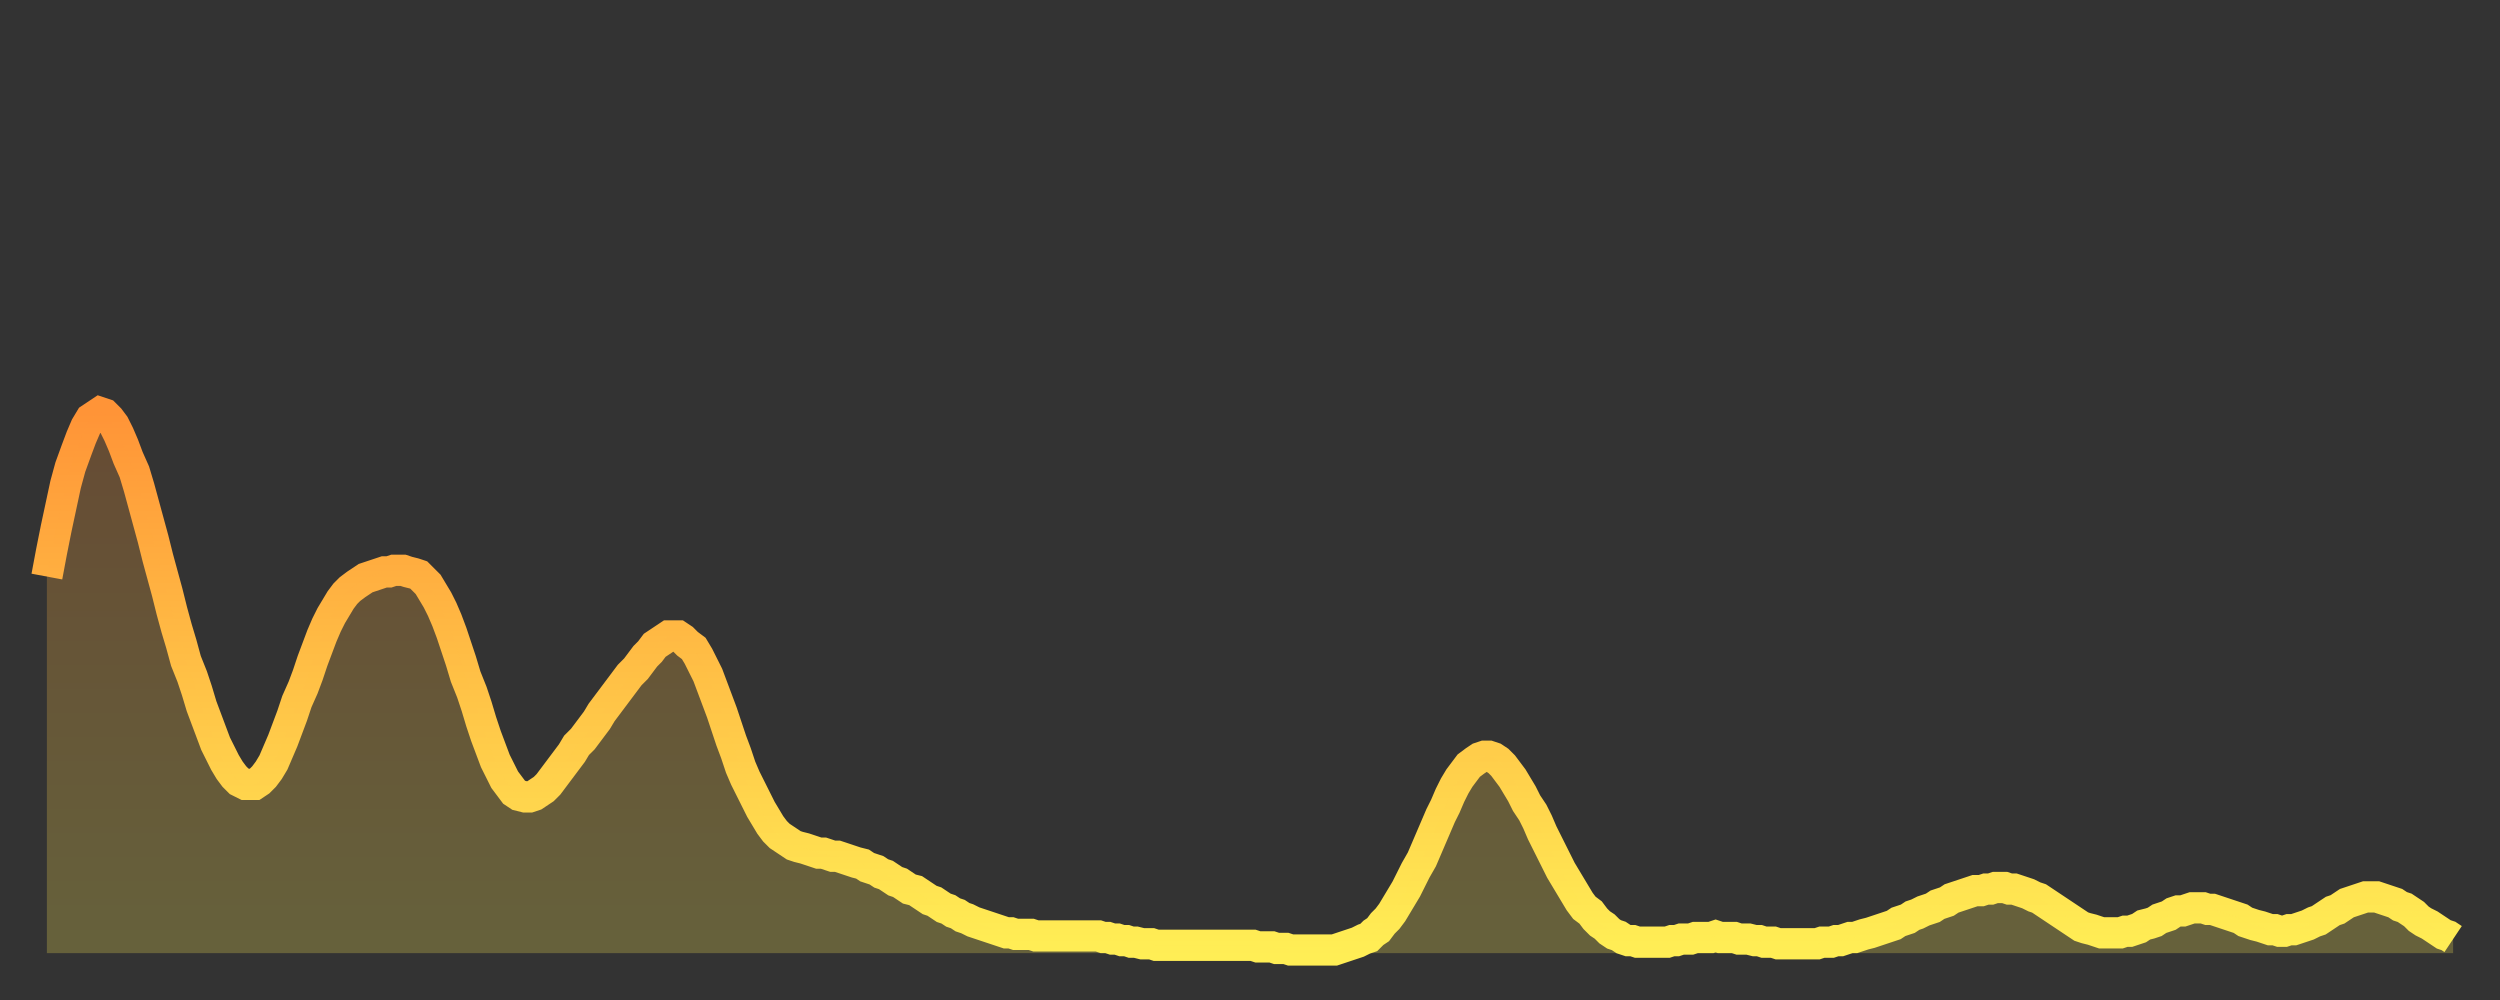
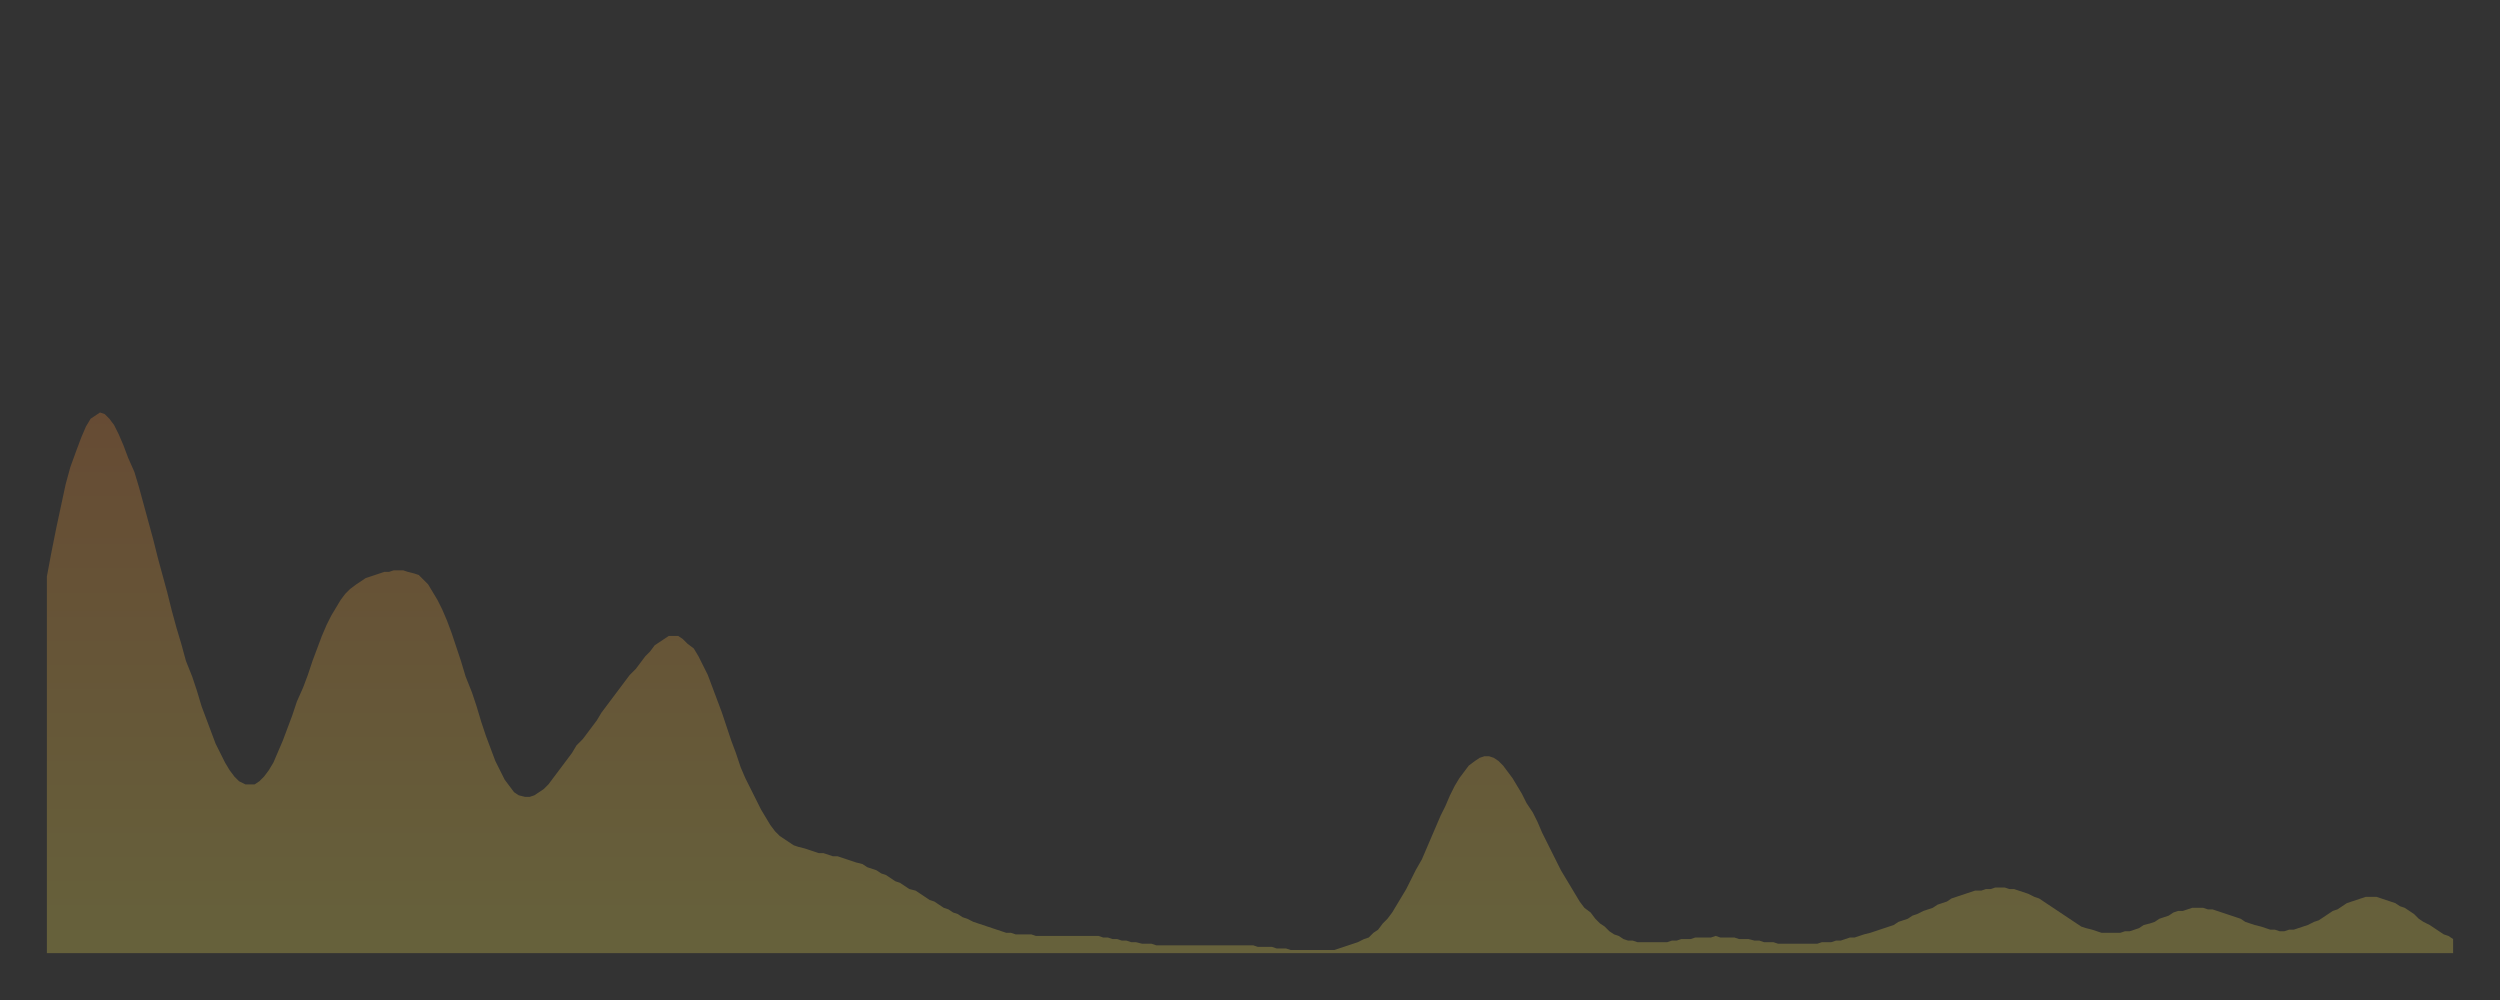
<svg xmlns="http://www.w3.org/2000/svg" baseProfile="full" height="64" version="1.1" width="160">
  <rect width="100%" height="100%" fill="#333333" stroke="none" />
  <defs>
    <linearGradient id="id9214" x1="0" x2="0" y1="0" y2="1">
      <stop offset="0%" stop-color="#ff9437" />
      <stop offset="50%" stop-color="#ffc146" />
      <stop offset="100%" stop-color="#ffee55" />
    </linearGradient>
  </defs>
  <g transform="translate(3,3)">
    <g>
-       <path d="M 0.0 33.9 L 0.3 32.3 0.6 30.8 0.9 29.4 1.2 28.0 1.5 26.9 1.9 25.8 2.2 25.0 2.5 24.3 2.8 23.8 3.1 23.6 3.4 23.4 3.7 23.5 4.0 23.8 4.3 24.2 4.6 24.8 4.9 25.5 5.2 26.3 5.6 27.2 5.9 28.2 6.2 29.3 6.5 30.4 6.8 31.5 7.1 32.7 7.4 33.8 7.7 34.9 8.0 36.1 8.3 37.2 8.6 38.2 8.9 39.3 9.3 40.3 9.6 41.2 9.9 42.2 10.2 43.0 10.5 43.8 10.8 44.6 11.1 45.2 11.4 45.8 11.7 46.3 12.0 46.7 12.3 47.0 12.7 47.2 13.0 47.2 13.3 47.2 13.6 47.0 13.9 46.7 14.2 46.3 14.5 45.8 14.8 45.1 15.1 44.4 15.4 43.6 15.7 42.8 16.0 41.9 16.4 41.0 16.7 40.2 17.0 39.3 17.3 38.5 17.6 37.7 17.9 37.0 18.2 36.4 18.5 35.9 18.8 35.4 19.1 35.0 19.4 34.7 19.8 34.4 20.1 34.2 20.4 34.0 20.7 33.9 21.0 33.8 21.3 33.7 21.6 33.6 21.9 33.6 22.2 33.5 22.5 33.5 22.8 33.5 23.1 33.6 23.5 33.7 23.8 33.8 24.1 34.1 24.4 34.4 24.7 34.9 25.0 35.4 25.3 36.0 25.6 36.7 25.9 37.5 26.2 38.4 26.5 39.3 26.8 40.3 27.2 41.3 27.5 42.2 27.8 43.2 28.1 44.1 28.4 44.9 28.7 45.7 29.0 46.3 29.3 46.9 29.6 47.3 29.9 47.7 30.2 47.9 30.6 48.0 30.9 48.0 31.2 47.9 31.5 47.7 31.8 47.5 32.1 47.2 32.4 46.8 32.7 46.4 33.0 46.0 33.3 45.6 33.6 45.2 33.9 44.7 34.3 44.3 34.6 43.9 34.9 43.5 35.2 43.1 35.5 42.6 35.8 42.2 36.1 41.8 36.4 41.4 36.7 41.0 37.0 40.6 37.3 40.2 37.7 39.8 38.0 39.4 38.3 39.0 38.6 38.7 38.9 38.3 39.2 38.1 39.5 37.9 39.8 37.7 40.1 37.7 40.4 37.7 40.7 37.9 41.0 38.2 41.4 38.5 41.7 39.0 42.0 39.6 42.3 40.2 42.6 41.0 42.9 41.8 43.2 42.6 43.5 43.5 43.8 44.4 44.1 45.2 44.4 46.1 44.7 46.8 45.1 47.6 45.4 48.2 45.7 48.8 46.0 49.3 46.3 49.8 46.6 50.2 46.9 50.5 47.2 50.7 47.5 50.9 47.8 51.1 48.1 51.2 48.5 51.3 48.8 51.4 49.1 51.5 49.4 51.6 49.7 51.6 50.0 51.7 50.3 51.8 50.6 51.8 50.9 51.9 51.2 52.0 51.5 52.1 51.8 52.2 52.2 52.3 52.5 52.5 52.8 52.6 53.1 52.7 53.4 52.9 53.7 53.0 54.0 53.2 54.3 53.4 54.6 53.5 54.9 53.7 55.2 53.9 55.6 54.0 55.9 54.2 56.2 54.4 56.5 54.6 56.8 54.7 57.1 54.9 57.4 55.1 57.7 55.2 58.0 55.4 58.3 55.5 58.6 55.7 58.9 55.8 59.3 56.0 59.6 56.1 59.9 56.2 60.2 56.3 60.5 56.4 60.8 56.5 61.1 56.6 61.4 56.7 61.7 56.7 62.0 56.8 62.3 56.8 62.6 56.8 63.0 56.8 63.3 56.9 63.6 56.9 63.9 56.9 64.2 56.9 64.5 56.9 64.8 56.9 65.1 56.9 65.4 56.9 65.7 56.9 66.0 56.9 66.4 56.9 66.7 56.9 67.0 56.9 67.3 56.9 67.6 57.0 67.9 57.0 68.2 57.1 68.5 57.1 68.8 57.2 69.1 57.2 69.4 57.3 69.7 57.3 70.1 57.4 70.4 57.4 70.7 57.4 71.0 57.5 71.3 57.5 71.6 57.5 71.9 57.5 72.2 57.5 72.5 57.5 72.8 57.5 73.1 57.5 73.5 57.5 73.8 57.5 74.1 57.5 74.4 57.5 74.7 57.5 75.0 57.5 75.3 57.5 75.6 57.5 75.9 57.5 76.2 57.5 76.5 57.5 76.8 57.5 77.2 57.5 77.5 57.6 77.8 57.6 78.1 57.6 78.4 57.6 78.7 57.7 79.0 57.7 79.3 57.7 79.6 57.8 79.9 57.8 80.2 57.8 80.5 57.8 80.9 57.8 81.2 57.8 81.5 57.8 81.8 57.8 82.1 57.8 82.4 57.8 82.7 57.7 83.0 57.6 83.3 57.5 83.6 57.4 83.9 57.3 84.3 57.1 84.6 57.0 84.9 56.7 85.2 56.5 85.5 56.1 85.8 55.8 86.1 55.4 86.4 54.9 86.7 54.4 87.0 53.9 87.3 53.3 87.6 52.7 88.0 52.0 88.3 51.3 88.6 50.6 88.9 49.9 89.2 49.2 89.5 48.6 89.8 47.9 90.1 47.3 90.4 46.8 90.7 46.4 91.0 46.0 91.4 45.7 91.7 45.5 92.0 45.4 92.3 45.4 92.6 45.5 92.9 45.7 93.2 46.0 93.5 46.4 93.8 46.8 94.1 47.3 94.4 47.8 94.7 48.4 95.1 49.0 95.4 49.6 95.7 50.3 96.0 50.9 96.3 51.5 96.6 52.1 96.9 52.7 97.2 53.2 97.5 53.7 97.8 54.2 98.1 54.7 98.4 55.1 98.8 55.4 99.1 55.8 99.4 56.1 99.7 56.3 100.0 56.6 100.3 56.8 100.6 56.9 100.9 57.1 101.2 57.2 101.5 57.2 101.8 57.3 102.2 57.3 102.5 57.3 102.8 57.3 103.1 57.3 103.4 57.3 103.7 57.3 104.0 57.2 104.3 57.2 104.6 57.1 104.9 57.1 105.2 57.1 105.5 57.0 105.9 57.0 106.2 57.0 106.5 57.0 106.8 56.9 107.1 57.0 107.4 57.0 107.7 57.0 108.0 57.0 108.3 57.1 108.6 57.1 108.9 57.1 109.3 57.2 109.6 57.2 109.9 57.3 110.2 57.3 110.5 57.3 110.8 57.4 111.1 57.4 111.4 57.4 111.7 57.4 112.0 57.4 112.3 57.4 112.6 57.4 113.0 57.4 113.3 57.4 113.6 57.3 113.9 57.3 114.2 57.3 114.5 57.2 114.8 57.2 115.1 57.1 115.4 57.0 115.7 57.0 116.0 56.9 116.3 56.8 116.7 56.7 117.0 56.6 117.3 56.5 117.6 56.4 117.9 56.3 118.2 56.2 118.5 56.0 118.8 55.9 119.1 55.8 119.4 55.6 119.7 55.5 120.1 55.3 120.4 55.2 120.7 55.1 121.0 54.9 121.3 54.8 121.6 54.7 121.9 54.5 122.2 54.4 122.5 54.3 122.8 54.2 123.1 54.1 123.4 54.0 123.8 54.0 124.1 53.9 124.4 53.9 124.7 53.8 125.0 53.8 125.3 53.8 125.6 53.9 125.9 53.9 126.2 54.0 126.5 54.1 126.8 54.2 127.2 54.4 127.5 54.5 127.8 54.7 128.1 54.9 128.4 55.1 128.7 55.3 129.0 55.5 129.3 55.7 129.6 55.9 129.9 56.1 130.2 56.3 130.5 56.4 130.9 56.5 131.2 56.6 131.5 56.7 131.8 56.7 132.1 56.7 132.4 56.7 132.7 56.7 133.0 56.6 133.3 56.6 133.6 56.5 133.9 56.4 134.2 56.2 134.6 56.1 134.9 56.0 135.2 55.8 135.5 55.7 135.8 55.6 136.1 55.4 136.4 55.3 136.7 55.3 137.0 55.2 137.3 55.1 137.6 55.1 138.0 55.1 138.3 55.2 138.6 55.2 138.9 55.3 139.2 55.4 139.5 55.5 139.8 55.6 140.1 55.7 140.4 55.8 140.7 56.0 141.0 56.1 141.3 56.2 141.7 56.3 142.0 56.4 142.3 56.5 142.6 56.5 142.9 56.6 143.2 56.6 143.5 56.5 143.8 56.5 144.1 56.4 144.4 56.3 144.7 56.2 145.1 56.0 145.4 55.9 145.7 55.7 146.0 55.5 146.3 55.3 146.6 55.2 146.9 55.0 147.2 54.8 147.5 54.7 147.8 54.6 148.1 54.5 148.4 54.4 148.8 54.4 149.1 54.4 149.4 54.5 149.7 54.6 150.0 54.7 150.3 54.8 150.6 55.0 150.9 55.1 151.2 55.3 151.5 55.5 151.8 55.8 152.1 56.0 152.5 56.2 152.8 56.4 153.1 56.6 153.4 56.8 153.7 56.9 154.0 57.1" fill="none" id="graph-curve" opacity="1" stroke="url(#id9214)" stroke-width="2" />
      <path d="M 0 58 L 0.0 33.9 0.3 32.3 0.6 30.8 0.9 29.4 1.2 28.0 1.5 26.9 1.9 25.8 2.2 25.0 2.5 24.3 2.8 23.8 3.1 23.6 3.4 23.4 3.7 23.5 4.0 23.8 4.3 24.2 4.6 24.8 4.9 25.5 5.2 26.3 5.6 27.2 5.9 28.2 6.2 29.3 6.5 30.4 6.8 31.5 7.1 32.7 7.4 33.8 7.7 34.9 8.0 36.1 8.3 37.2 8.6 38.2 8.9 39.3 9.3 40.3 9.6 41.2 9.9 42.2 10.2 43.0 10.5 43.8 10.8 44.6 11.1 45.2 11.4 45.8 11.7 46.3 12.0 46.7 12.3 47.0 12.7 47.2 13.0 47.2 13.3 47.2 13.6 47.0 13.9 46.7 14.2 46.3 14.5 45.8 14.8 45.1 15.1 44.4 15.4 43.6 15.7 42.8 16.0 41.9 16.4 41.0 16.7 40.2 17.0 39.3 17.3 38.5 17.6 37.7 17.9 37.0 18.2 36.4 18.5 35.9 18.8 35.4 19.1 35.0 19.4 34.7 19.8 34.4 20.1 34.2 20.4 34.0 20.7 33.9 21.0 33.8 21.3 33.7 21.6 33.6 21.9 33.6 22.2 33.5 22.5 33.5 22.8 33.5 23.1 33.6 23.5 33.7 23.8 33.8 24.1 34.1 24.4 34.4 24.7 34.9 25.0 35.4 25.3 36.0 25.6 36.7 25.9 37.5 26.2 38.4 26.5 39.3 26.8 40.3 27.2 41.3 27.5 42.2 27.8 43.2 28.1 44.1 28.4 44.9 28.7 45.7 29.0 46.3 29.3 46.9 29.6 47.3 29.9 47.7 30.2 47.9 30.6 48.0 30.9 48.0 31.2 47.9 31.5 47.7 31.8 47.5 32.1 47.2 32.4 46.8 32.7 46.4 33.0 46.0 33.3 45.6 33.6 45.2 33.9 44.7 34.3 44.3 34.6 43.9 34.9 43.5 35.2 43.1 35.5 42.6 35.8 42.2 36.1 41.8 36.4 41.4 36.7 41.0 37.0 40.6 37.3 40.2 37.7 39.8 38.0 39.4 38.3 39.0 38.6 38.7 38.9 38.3 39.2 38.1 39.5 37.9 39.8 37.7 40.1 37.7 40.4 37.7 40.7 37.9 41.0 38.2 41.4 38.5 41.7 39.0 42.0 39.6 42.3 40.2 42.6 41.0 42.9 41.8 43.2 42.6 43.5 43.5 43.8 44.4 44.1 45.2 44.4 46.1 44.7 46.8 45.1 47.6 45.4 48.2 45.7 48.8 46.0 49.3 46.3 49.8 46.6 50.2 46.9 50.5 47.2 50.7 47.5 50.9 47.8 51.1 48.1 51.2 48.5 51.3 48.8 51.4 49.1 51.5 49.4 51.6 49.7 51.6 50.0 51.7 50.3 51.8 50.6 51.8 50.9 51.9 51.2 52.0 51.5 52.1 51.8 52.2 52.2 52.3 52.5 52.5 52.8 52.6 53.1 52.7 53.4 52.9 53.7 53.0 54.0 53.2 54.3 53.4 54.6 53.5 54.9 53.7 55.2 53.9 55.6 54.0 55.9 54.2 56.2 54.4 56.5 54.6 56.8 54.7 57.1 54.9 57.4 55.1 57.7 55.2 58.0 55.4 58.3 55.5 58.6 55.7 58.9 55.8 59.3 56.0 59.6 56.1 59.9 56.2 60.2 56.3 60.5 56.4 60.8 56.5 61.1 56.6 61.4 56.7 61.7 56.7 62.0 56.8 62.3 56.8 62.6 56.8 63.0 56.8 63.3 56.9 63.6 56.9 63.9 56.9 64.2 56.9 64.5 56.9 64.8 56.9 65.1 56.9 65.4 56.9 65.7 56.9 66.0 56.9 66.4 56.9 66.7 56.9 67.0 56.9 67.3 56.9 67.6 57.0 67.9 57.0 68.2 57.1 68.5 57.1 68.8 57.2 69.1 57.2 69.4 57.3 69.7 57.3 70.1 57.4 70.4 57.4 70.7 57.4 71.0 57.5 71.3 57.5 71.6 57.5 71.9 57.5 72.2 57.5 72.5 57.5 72.8 57.5 73.1 57.5 73.5 57.5 73.8 57.5 74.1 57.5 74.4 57.5 74.7 57.5 75.0 57.5 75.3 57.5 75.6 57.5 75.9 57.5 76.2 57.5 76.5 57.5 76.8 57.5 77.2 57.5 77.5 57.6 77.8 57.6 78.1 57.6 78.4 57.6 78.7 57.7 79.0 57.7 79.3 57.7 79.6 57.8 79.9 57.8 80.2 57.8 80.5 57.8 80.9 57.8 81.2 57.8 81.5 57.8 81.8 57.8 82.1 57.8 82.4 57.8 82.7 57.7 83.0 57.6 83.3 57.5 83.6 57.4 83.9 57.3 84.3 57.1 84.6 57.0 84.9 56.7 85.2 56.5 85.5 56.1 85.8 55.8 86.1 55.4 86.4 54.9 86.7 54.4 87.0 53.9 87.3 53.3 87.6 52.7 88.0 52.0 88.3 51.3 88.6 50.6 88.9 49.9 89.2 49.2 89.5 48.6 89.8 47.9 90.1 47.3 90.4 46.8 90.7 46.4 91.0 46.0 91.4 45.7 91.7 45.5 92.0 45.4 92.3 45.4 92.6 45.5 92.9 45.7 93.2 46.0 93.5 46.4 93.8 46.8 94.1 47.3 94.4 47.8 94.7 48.4 95.1 49.0 95.4 49.6 95.7 50.3 96.0 50.9 96.3 51.5 96.6 52.1 96.9 52.7 97.2 53.2 97.5 53.7 97.8 54.2 98.1 54.7 98.4 55.1 98.8 55.4 99.1 55.8 99.4 56.1 99.7 56.3 100.0 56.6 100.3 56.8 100.6 56.9 100.9 57.1 101.2 57.2 101.5 57.2 101.8 57.3 102.2 57.3 102.5 57.3 102.8 57.3 103.1 57.3 103.4 57.3 103.7 57.3 104.0 57.2 104.3 57.2 104.6 57.1 104.9 57.1 105.2 57.1 105.5 57.0 105.9 57.0 106.2 57.0 106.5 57.0 106.8 56.9 107.1 57.0 107.4 57.0 107.7 57.0 108.0 57.0 108.3 57.1 108.6 57.1 108.9 57.1 109.3 57.2 109.6 57.2 109.9 57.3 110.2 57.3 110.5 57.3 110.8 57.4 111.1 57.4 111.4 57.4 111.7 57.4 112.0 57.4 112.3 57.4 112.6 57.4 113.0 57.4 113.3 57.4 113.6 57.3 113.9 57.3 114.2 57.3 114.5 57.2 114.8 57.2 115.1 57.1 115.4 57.0 115.7 57.0 116.0 56.9 116.3 56.8 116.7 56.7 117.0 56.6 117.3 56.5 117.6 56.4 117.9 56.3 118.2 56.2 118.5 56.0 118.8 55.9 119.1 55.8 119.4 55.6 119.7 55.5 120.1 55.3 120.4 55.2 120.7 55.1 121.0 54.9 121.3 54.8 121.6 54.7 121.9 54.5 122.2 54.4 122.5 54.3 122.8 54.2 123.1 54.1 123.4 54.0 123.8 54.0 124.1 53.9 124.4 53.9 124.7 53.8 125.0 53.8 125.3 53.8 125.6 53.9 125.9 53.9 126.2 54.0 126.5 54.1 126.8 54.2 127.2 54.4 127.5 54.5 127.8 54.7 128.1 54.9 128.4 55.1 128.7 55.3 129.0 55.5 129.3 55.7 129.6 55.9 129.9 56.1 130.2 56.3 130.5 56.4 130.9 56.5 131.2 56.6 131.5 56.7 131.8 56.7 132.1 56.7 132.4 56.7 132.7 56.7 133.0 56.6 133.3 56.6 133.6 56.5 133.9 56.4 134.2 56.2 134.6 56.1 134.9 56.0 135.2 55.8 135.5 55.7 135.8 55.6 136.1 55.4 136.4 55.3 136.7 55.3 137.0 55.2 137.3 55.1 137.6 55.1 138.0 55.1 138.3 55.2 138.6 55.2 138.9 55.3 139.2 55.4 139.5 55.5 139.8 55.6 140.1 55.7 140.4 55.8 140.7 56.0 141.0 56.1 141.3 56.2 141.7 56.3 142.0 56.4 142.3 56.5 142.6 56.5 142.9 56.6 143.2 56.6 143.5 56.5 143.8 56.5 144.1 56.4 144.4 56.3 144.7 56.2 145.1 56.0 145.4 55.9 145.7 55.7 146.0 55.5 146.3 55.3 146.6 55.2 146.9 55.0 147.2 54.8 147.5 54.7 147.8 54.6 148.1 54.5 148.4 54.4 148.8 54.4 149.1 54.4 149.4 54.5 149.7 54.6 150.0 54.7 150.3 54.8 150.6 55.0 150.9 55.1 151.2 55.3 151.5 55.5 151.8 55.8 152.1 56.0 152.5 56.2 152.8 56.4 153.1 56.6 153.4 56.8 153.7 56.9 154.0 57.1 154 58" fill="url(#id9214)" fill-opacity=".25" id="graph-shadow" />
    </g>
  </g>
</svg>